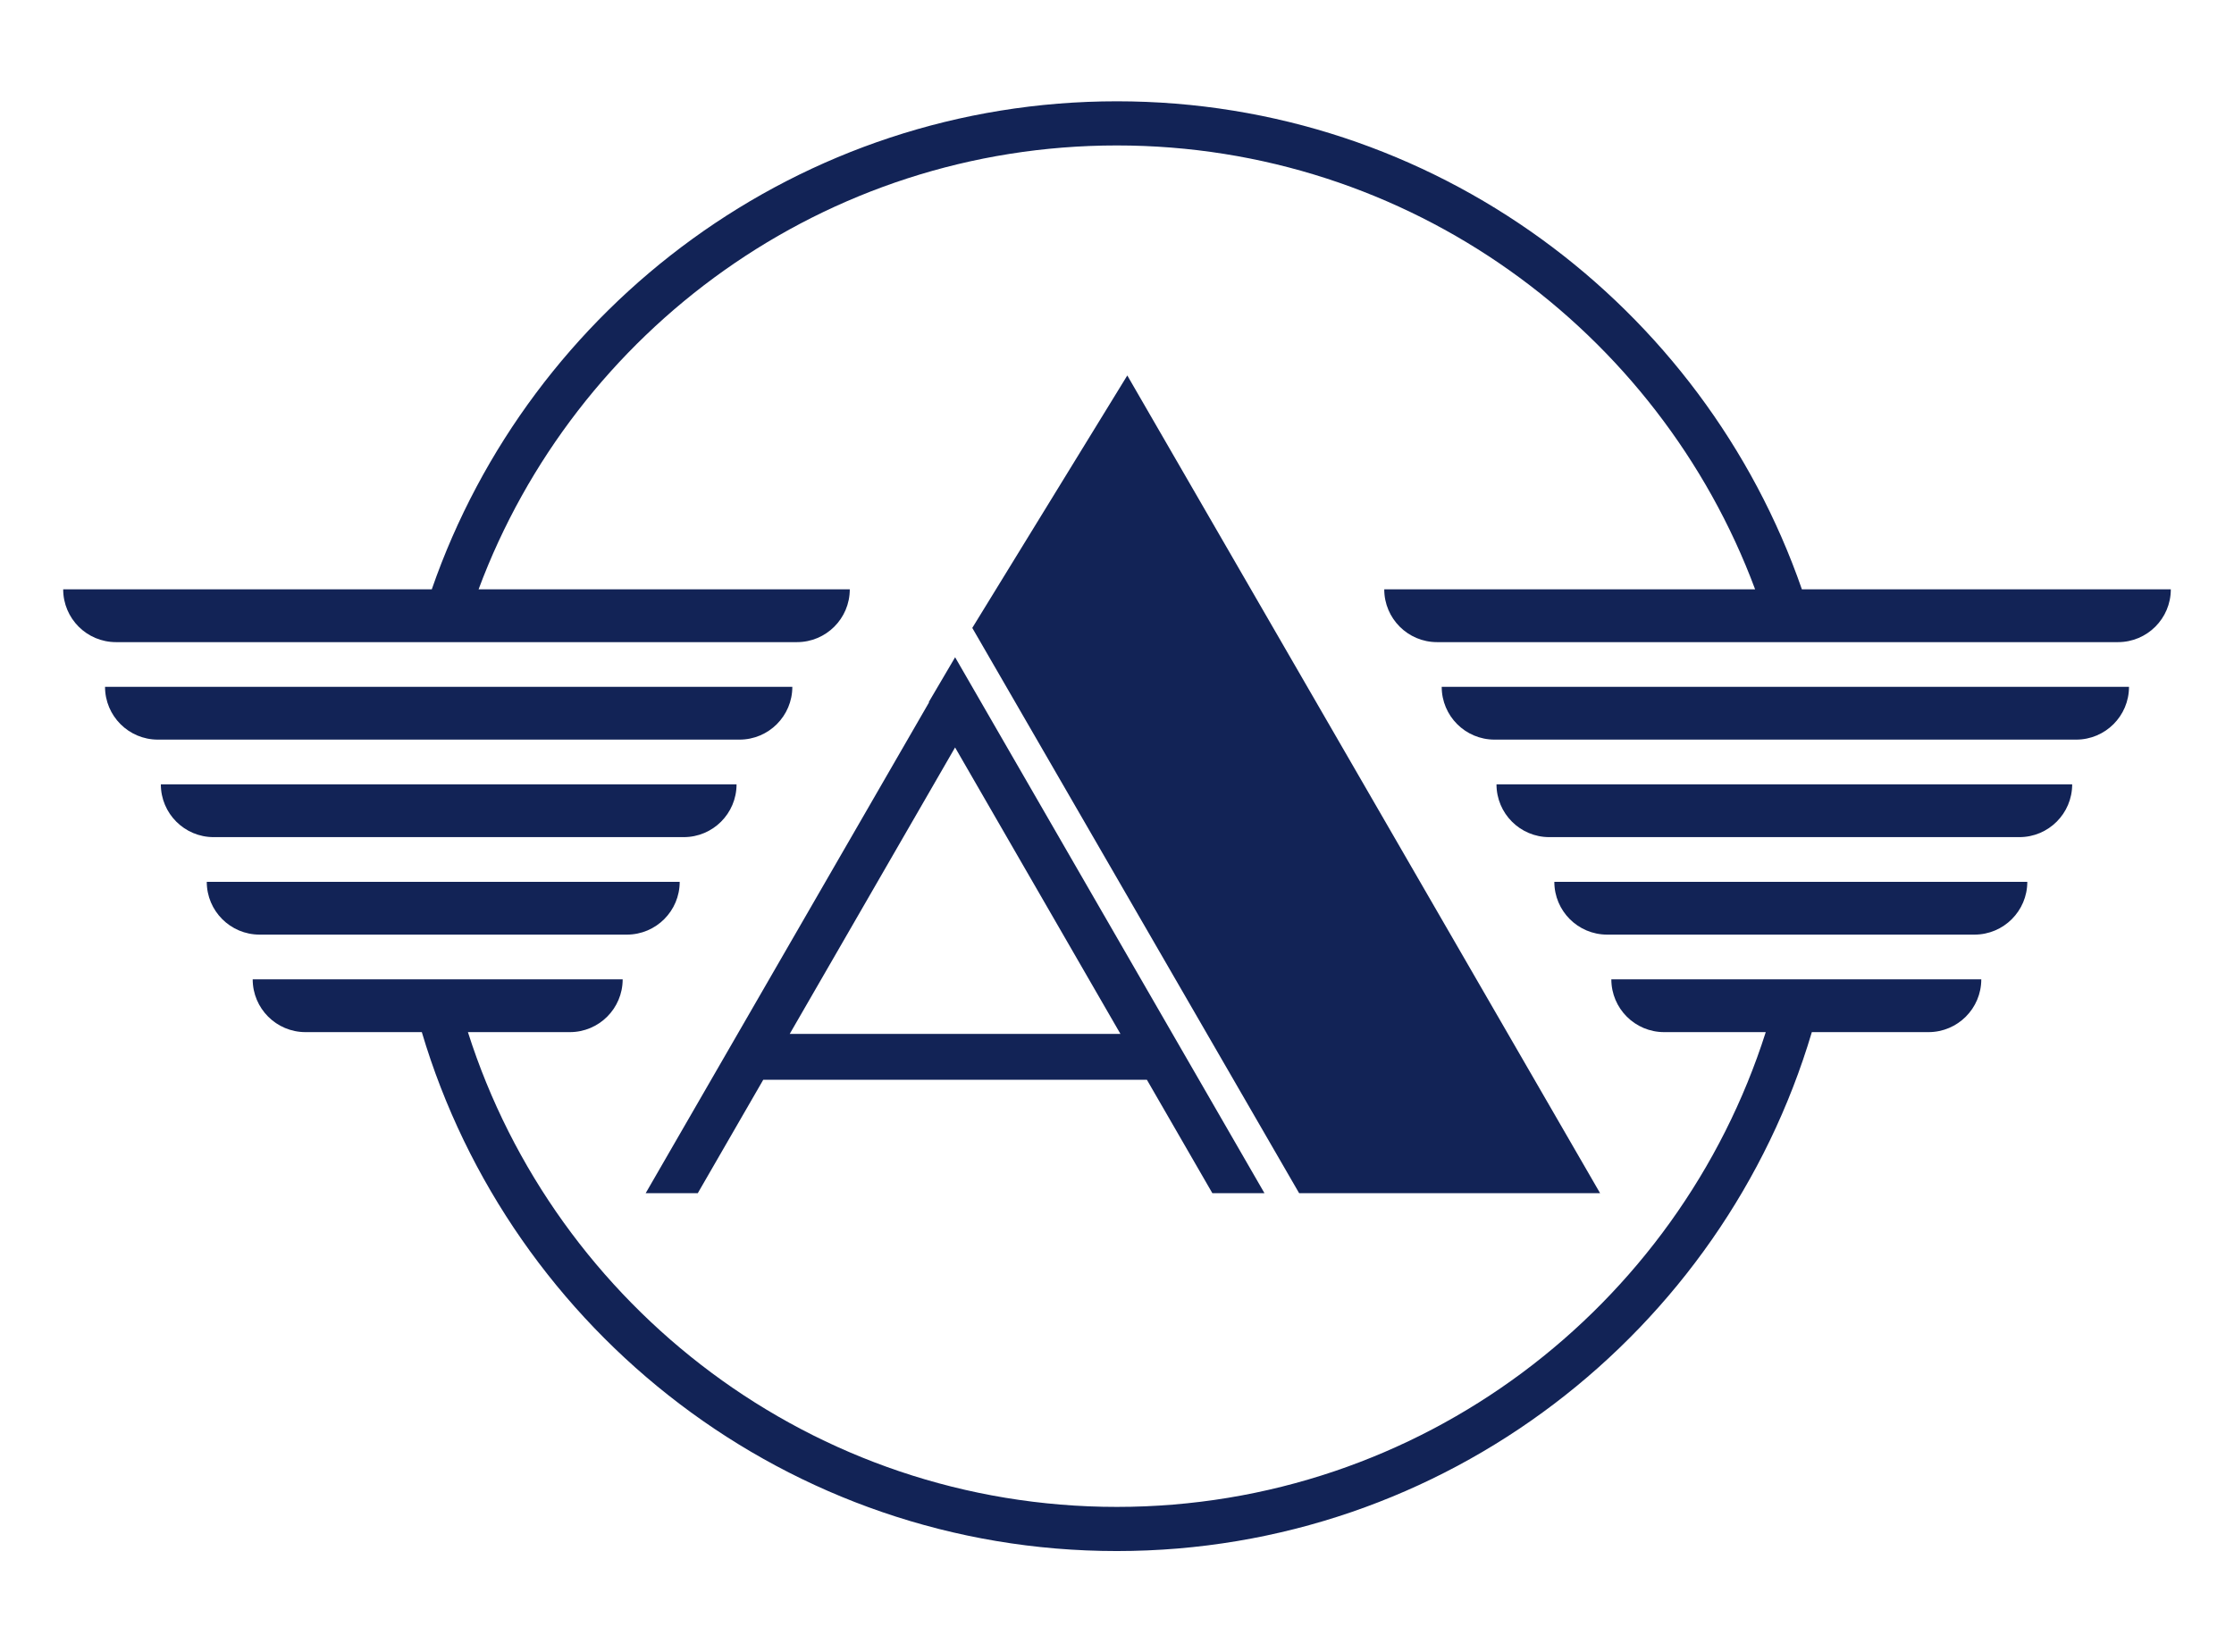
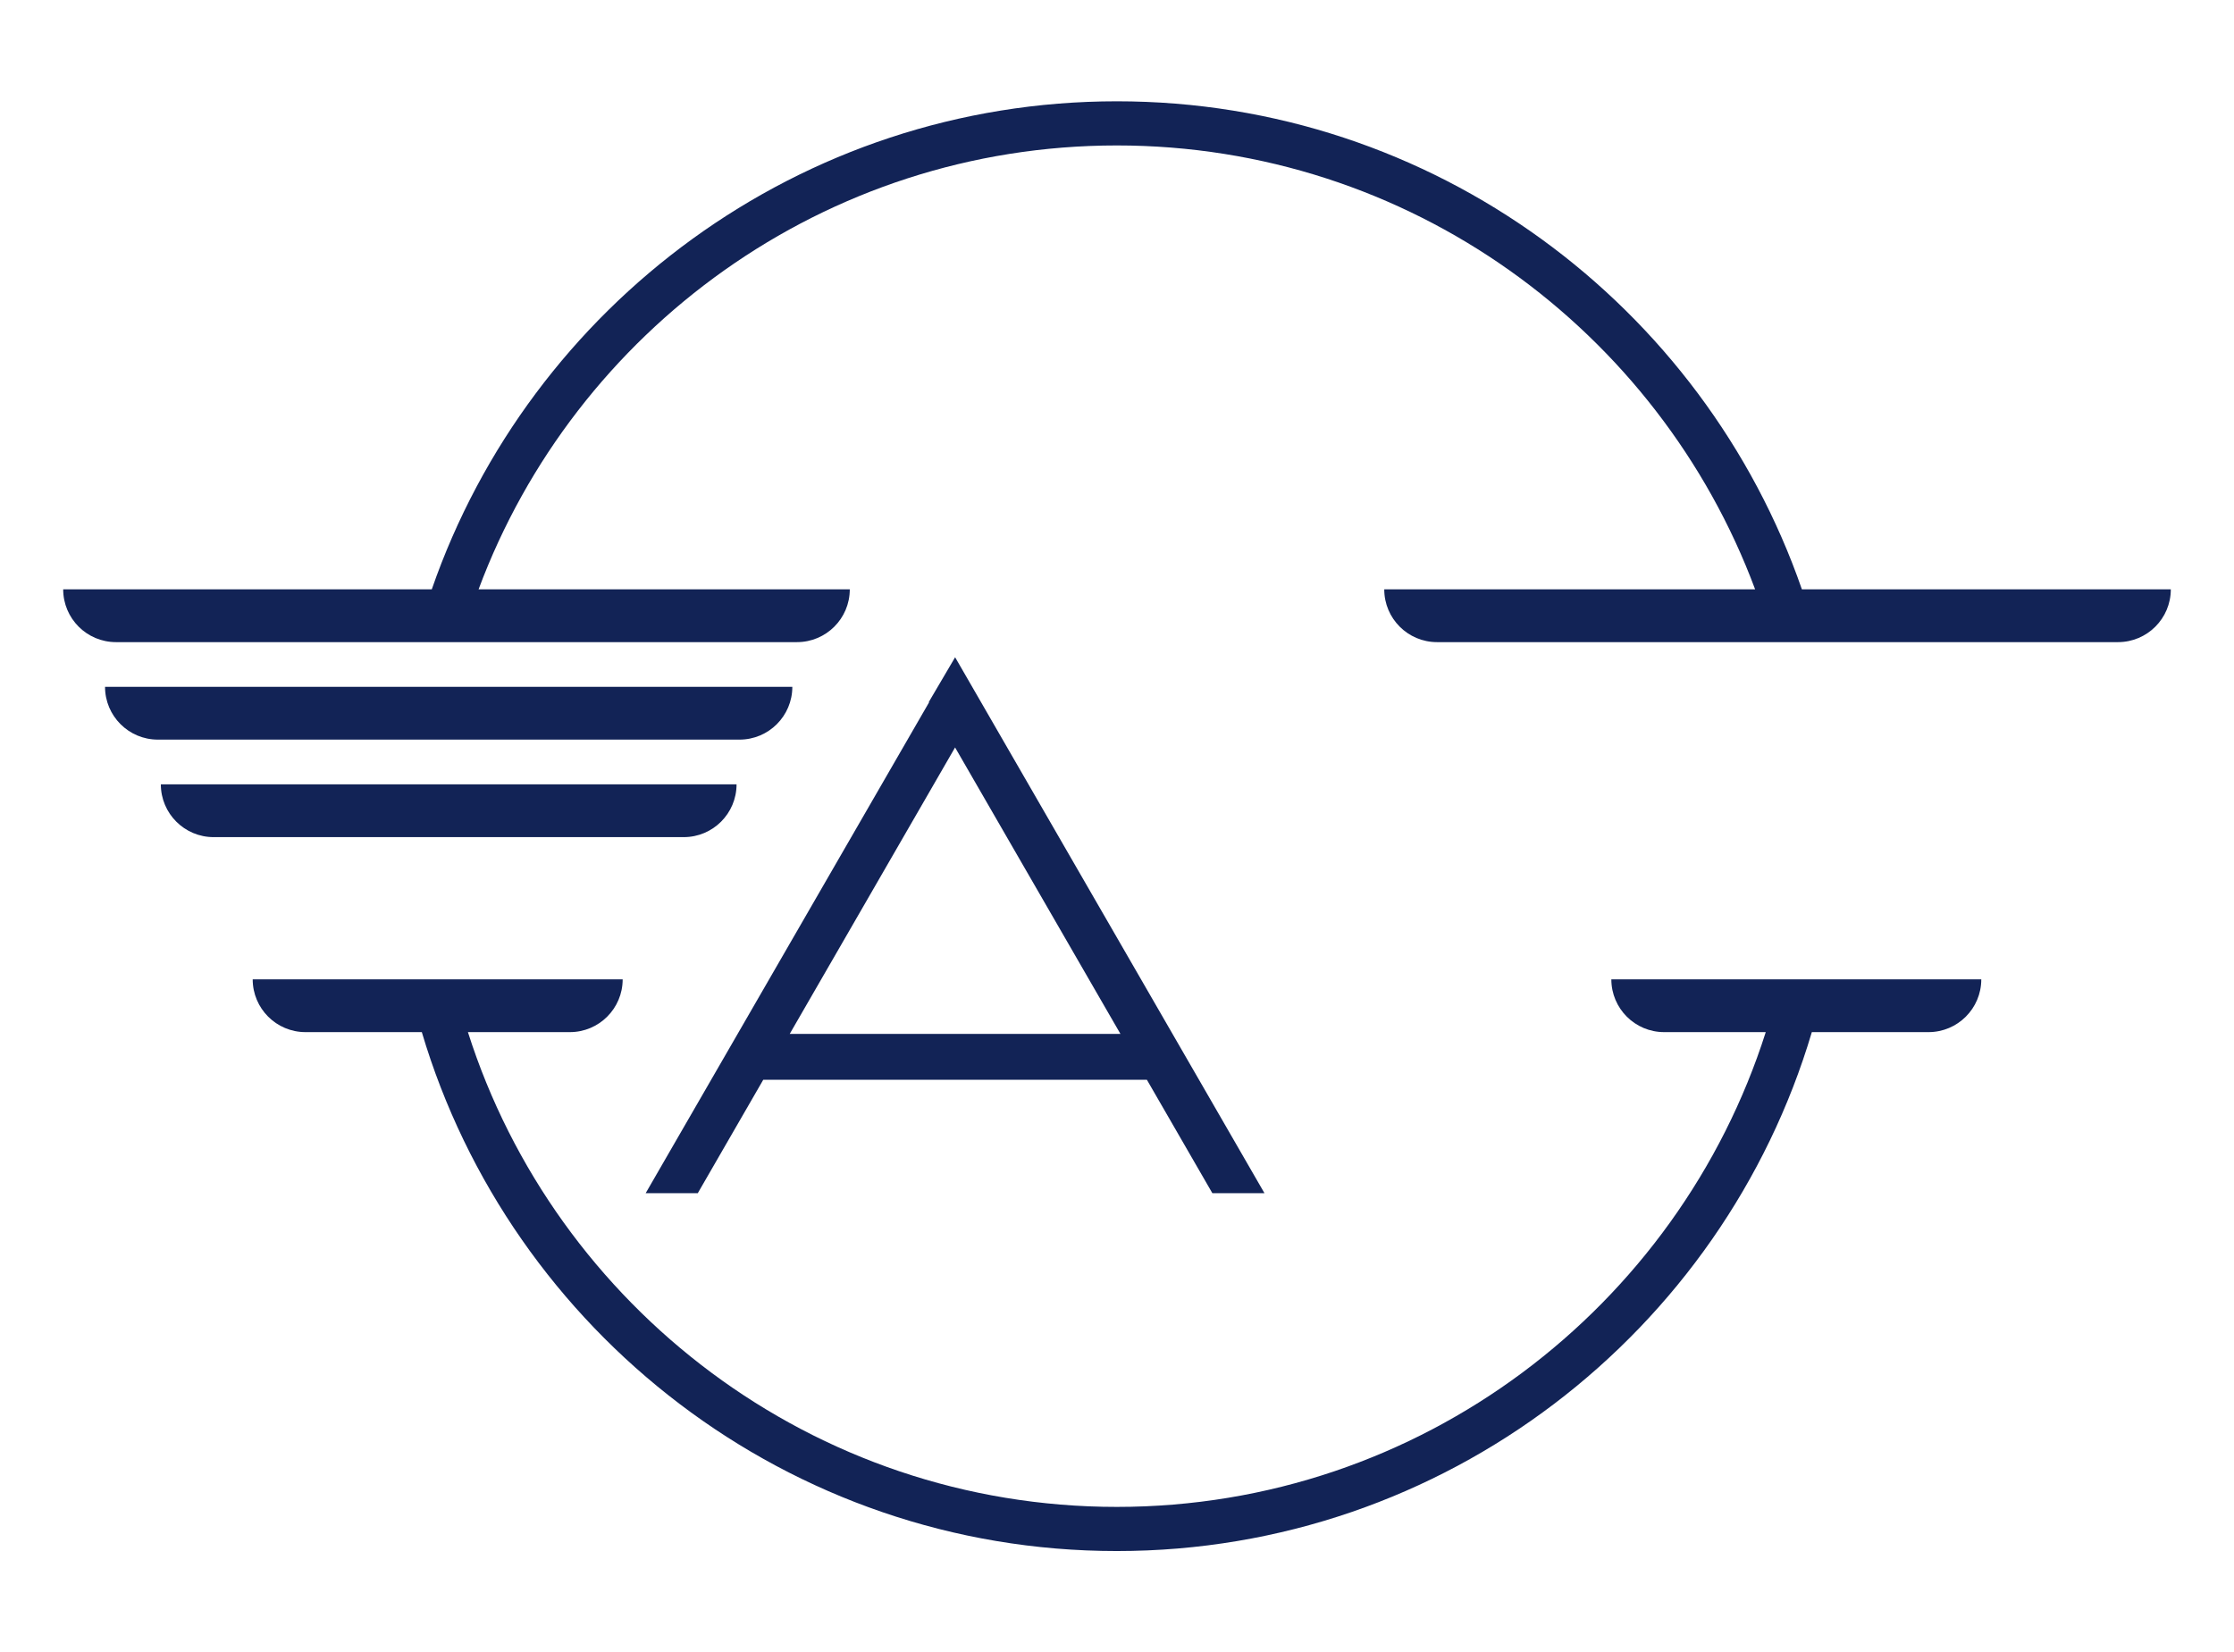
<svg xmlns="http://www.w3.org/2000/svg" id="Layer_1" version="1.1" viewBox="0 0 744.22 550.53">
  <defs>
    <style>
      .st0 {
        fill: #122356;
      }
    </style>
  </defs>
-   <polygon class="st0" points="323.9 209.21 432.79 397.56 533.05 397.56 375.54 125.1 323.9 209.21" />
-   <path class="st0" d="M309.42,233.88l.08.14-94.41,163.54h17.36l21.81-37.79h127.81l21.81,37.79h17.36l-103.06-178.57-8.76,14.9h0ZM263.08,344.49l55.09-95.45,55.09,95.45h-110.18Z" />
-   <path class="st0" d="M583.86,228.84h-103.58c0,9.71,7.87,17.59,17.59,17.59h193.78c9.71,0,17.59-7.87,17.59-17.59h-125.38Z" />
-   <path class="st0" d="M583.86,261.33h-85.33c0,9.71,7.87,17.59,17.59,17.59h156.6c9.71,0,17.59-7.87,17.59-17.59h-106.45Z" />
-   <path class="st0" d="M583.86,293.81h-66.06c0,9.71,7.87,17.59,17.59,17.59h122.38c9.71,0,17.59-7.87,17.59-17.59h-91.5Z" />
+   <path class="st0" d="M309.42,233.88l.08.14-94.41,163.54h17.36l21.81-37.79h127.81l21.81,37.79h17.36l-103.06-178.57-8.76,14.9h0M263.08,344.49l55.09-95.45,55.09,95.45h-110.18Z" />
  <path class="st0" d="M583.86,326.3h-47.07c0,9.71,7.87,17.59,17.59,17.59h33.85c-29.15,91.62-115.02,158.19-216.17,158.19s-187.03-66.57-216.18-158.19h33.96c9.71,0,17.59-7.87,17.59-17.59h-123.25c0,9.71,7.87,17.59,17.59,17.59h38.75c29.65,99.84,122.2,172.9,231.53,172.9s201.89-73.06,231.53-172.9h38.86c9.71,0,17.59-7.87,17.59-17.59h-76.18.01Z" />
  <path class="st0" d="M158.5,213.95h107c9.71,0,17.59-7.87,17.59-17.59h-123.66c32.12-86.27,115.3-147.9,212.63-147.9s180.51,61.63,212.63,147.9h-123.55c0,9.71,7.87,17.59,17.59,17.59h226.85c9.71,0,17.59-7.87,17.59-17.59h-122.9c-32.78-94.53-122.67-162.61-228.21-162.61s-195.44,68.08-228.22,162.61H21.05c0,9.71,7.87,17.59,17.59,17.59h119.86Z" />
  <path class="st0" d="M158.5,246.43h87.86c9.71,0,17.59-7.87,17.59-17.59H34.99c0,9.71,7.87,17.59,17.59,17.59h105.92Z" />
  <path class="st0" d="M158.5,278.92h69.28c9.71,0,17.59-7.87,17.59-17.59H53.58c0,9.71,7.87,17.59,17.59,17.59h87.33Z" />
-   <path class="st0" d="M158.5,311.4h50.34c9.71,0,17.59-7.87,17.59-17.59H68.88c0,9.71,7.87,17.59,17.59,17.59h72.03Z" />
</svg>